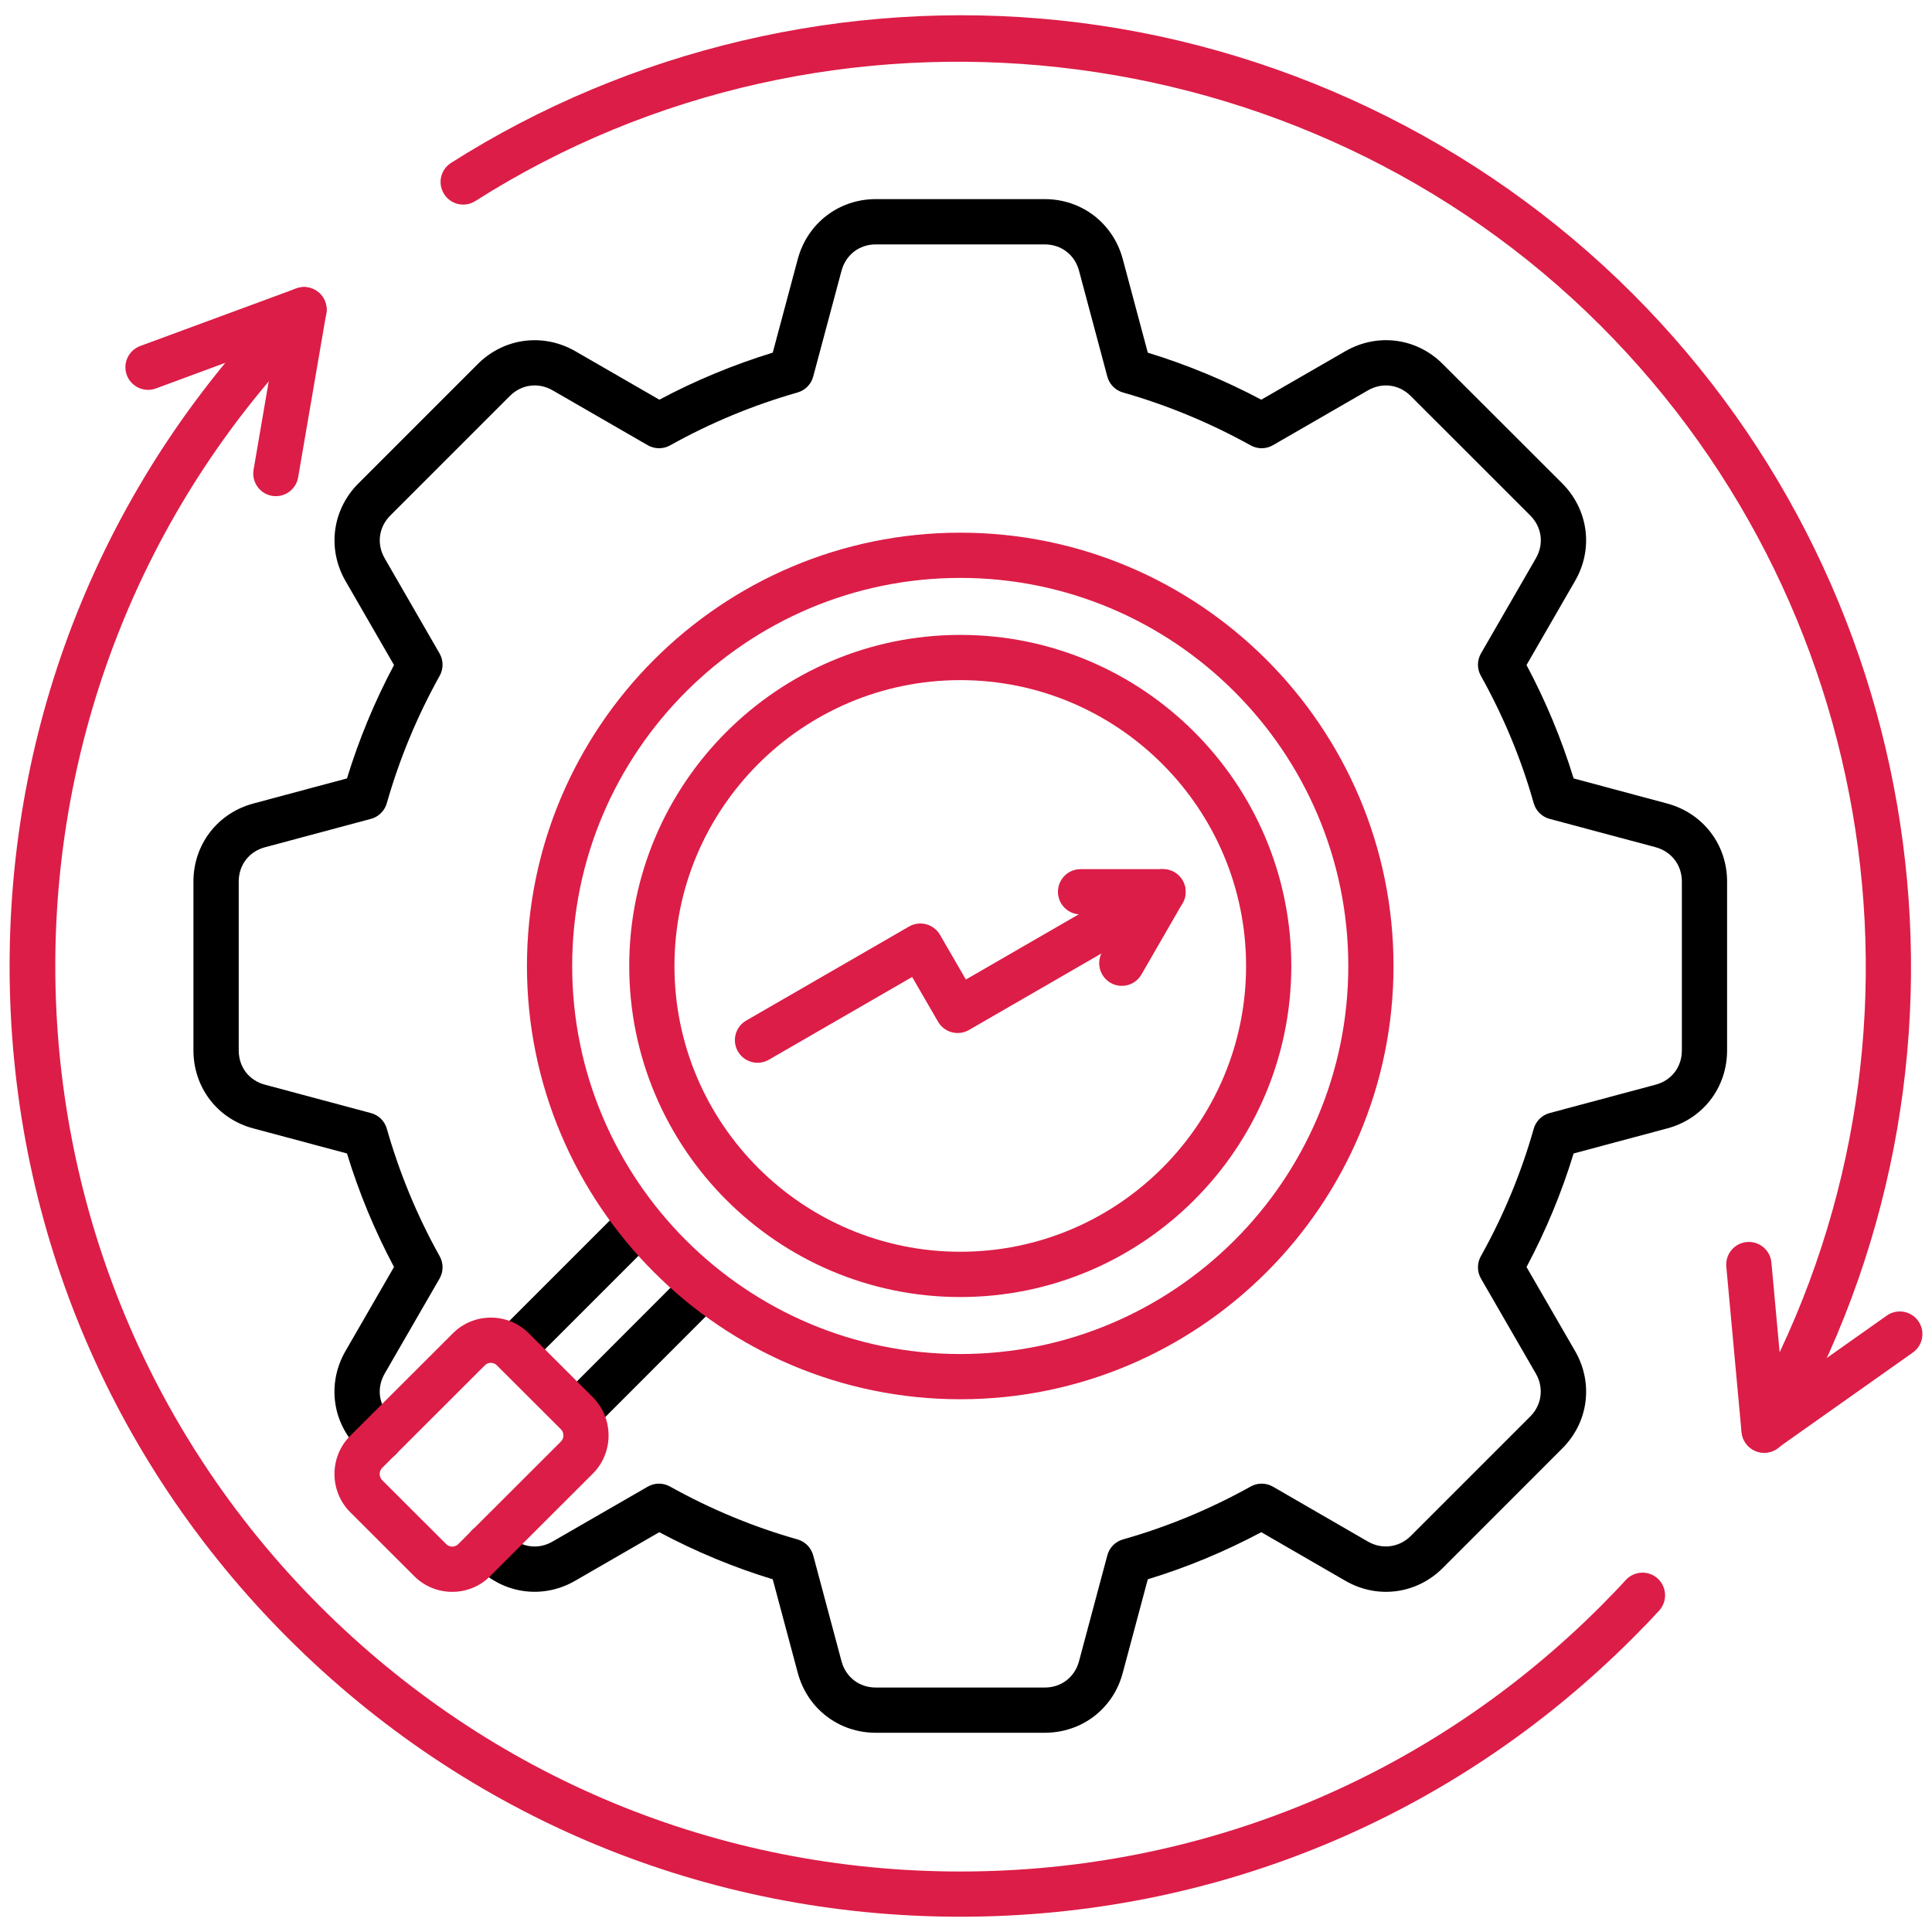
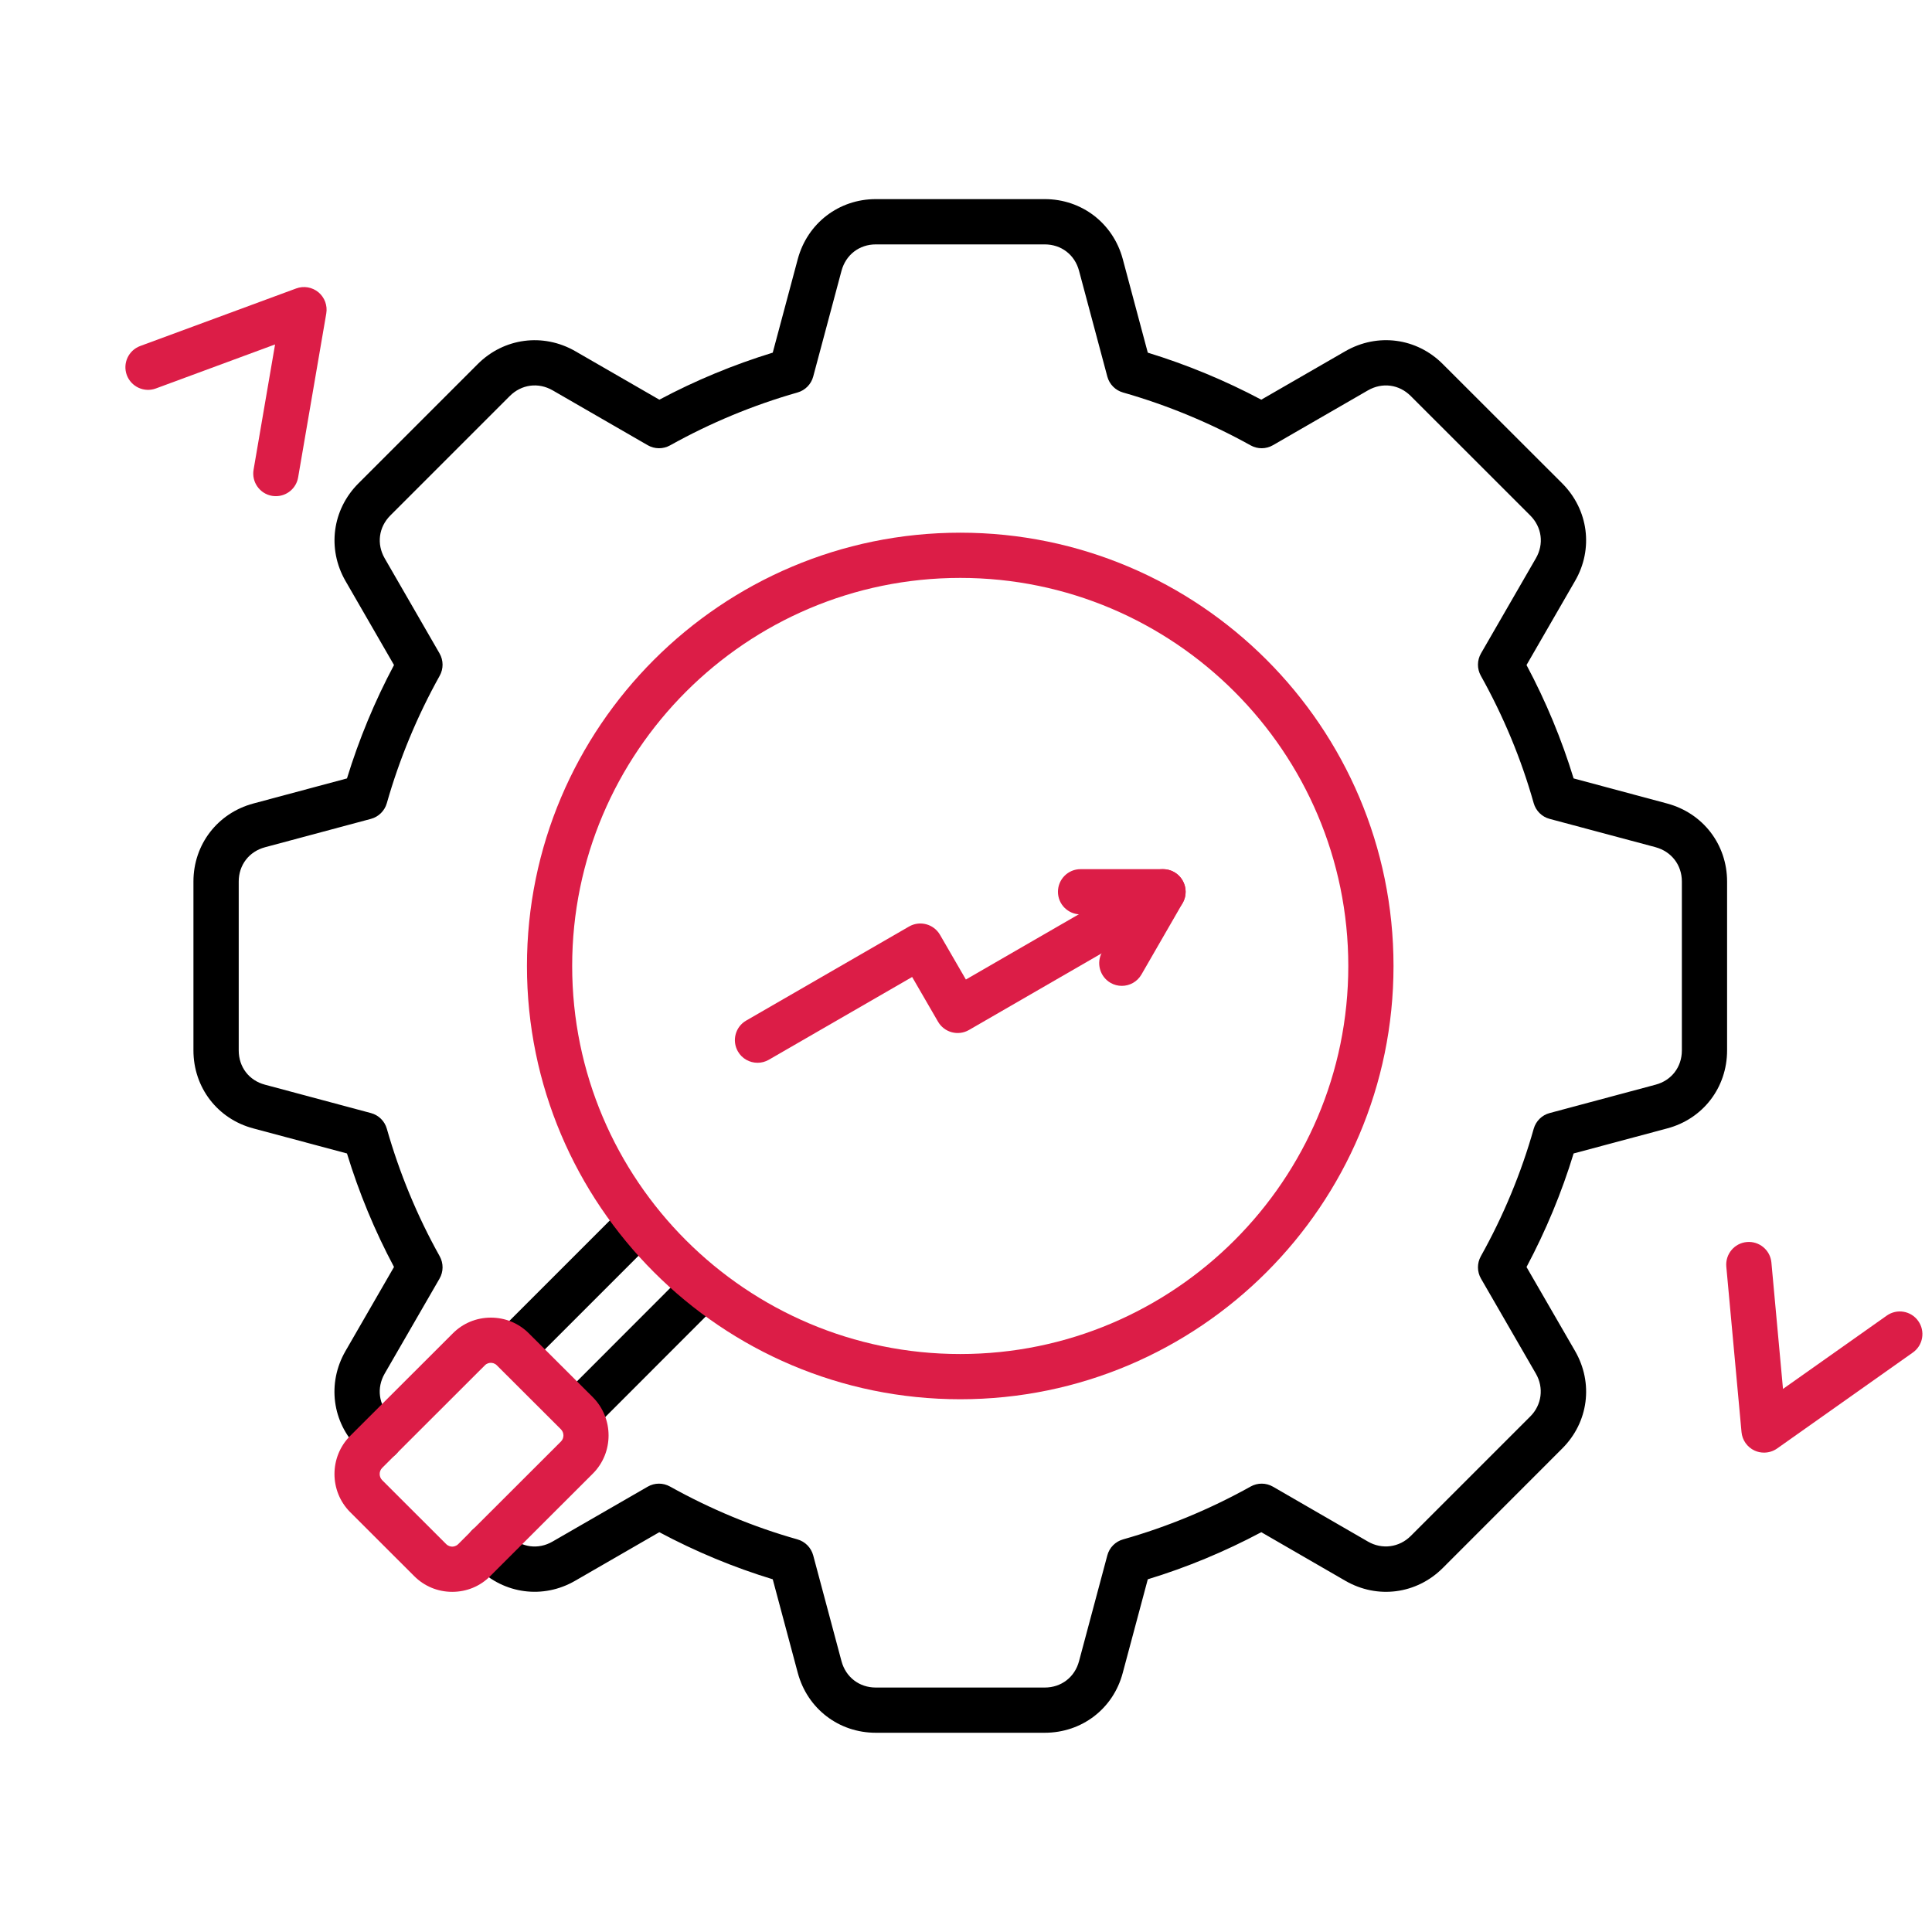
<svg xmlns="http://www.w3.org/2000/svg" width="32" height="32" viewBox="0 0 32 32" fill="none">
  <g clip-path="url(#clip0_936_235)">
    <path d="M17.304 28.7H14.506C13.893 28.7 13.374 28.302 13.214 27.709L12.799 26.158C12.155 25.962 11.524 25.7 10.92 25.378L9.527 26.182C8.998 26.489 8.349 26.404 7.914 25.971L7.819 25.876C7.673 25.73 7.673 25.493 7.819 25.346C7.965 25.2 8.203 25.2 8.349 25.346L8.443 25.44C8.637 25.633 8.916 25.67 9.152 25.533L10.728 24.624C10.842 24.558 10.982 24.557 11.098 24.622C11.771 24.997 12.481 25.292 13.208 25.497C13.335 25.533 13.434 25.633 13.469 25.761L13.938 27.515C14.009 27.779 14.232 27.951 14.506 27.951H17.304C17.578 27.951 17.801 27.78 17.872 27.515L18.341 25.761C18.375 25.633 18.474 25.533 18.602 25.497C19.328 25.292 20.039 24.998 20.714 24.622C20.829 24.557 20.97 24.558 21.084 24.624L22.657 25.533C22.891 25.669 23.176 25.631 23.367 25.44L25.346 23.461C25.537 23.271 25.574 22.985 25.439 22.752L24.53 21.178C24.464 21.064 24.463 20.924 24.527 20.808C24.902 20.137 25.197 19.426 25.403 18.696C25.439 18.569 25.539 18.47 25.666 18.436L27.421 17.966C27.686 17.896 27.857 17.673 27.857 17.398V14.601C27.857 14.327 27.685 14.104 27.42 14.032L25.666 13.563C25.539 13.529 25.439 13.43 25.403 13.303C25.198 12.575 24.903 11.865 24.527 11.192C24.463 11.077 24.464 10.937 24.53 10.822L25.439 9.247C25.576 9.01 25.539 8.731 25.345 8.537L23.367 6.56C23.174 6.366 22.895 6.329 22.657 6.466L21.084 7.374C20.97 7.44 20.83 7.441 20.715 7.377C20.045 7.005 19.334 6.71 18.601 6.501C18.474 6.465 18.375 6.365 18.341 6.238L17.872 4.484C17.801 4.219 17.578 4.048 17.304 4.048H14.506C14.233 4.048 14.01 4.219 13.938 4.485L13.469 6.238C13.435 6.365 13.336 6.465 13.209 6.501C12.475 6.71 11.765 7.005 11.098 7.377C10.983 7.441 10.842 7.44 10.728 7.374L9.153 6.465C8.916 6.329 8.637 6.366 8.443 6.56L6.466 8.537C6.272 8.731 6.235 9.01 6.372 9.248L7.28 10.822C7.346 10.937 7.347 11.077 7.283 11.192C6.911 11.859 6.616 12.569 6.407 13.303C6.371 13.43 6.271 13.529 6.144 13.563L4.39 14.033C4.125 14.104 3.954 14.327 3.954 14.601V17.398C3.954 17.673 4.124 17.896 4.389 17.966L6.144 18.436C6.271 18.47 6.371 18.568 6.407 18.695C6.617 19.432 6.911 20.143 7.283 20.808C7.347 20.924 7.346 21.064 7.28 21.178L6.371 22.752C6.235 22.989 6.271 23.268 6.465 23.461L6.56 23.558C6.705 23.706 6.703 23.943 6.555 24.088C6.408 24.233 6.17 24.23 6.025 24.083L5.933 23.989C5.502 23.56 5.415 22.911 5.722 22.378L6.526 20.985C6.207 20.387 5.946 19.756 5.747 19.105L4.196 18.69C3.603 18.533 3.204 18.013 3.204 17.398V14.601C3.204 13.988 3.602 13.469 4.195 13.309L5.747 12.893C5.946 12.244 6.207 11.614 6.526 11.015L5.722 9.622C5.416 9.089 5.503 8.441 5.936 8.007L7.913 6.03C8.346 5.597 8.995 5.511 9.527 5.816L10.921 6.62C11.52 6.301 12.15 6.04 12.799 5.841L13.214 4.29C13.374 3.697 13.894 3.298 14.506 3.298H17.304C17.917 3.298 18.436 3.697 18.596 4.289L19.011 5.841C19.659 6.04 20.29 6.301 20.891 6.62L22.283 5.817C22.817 5.51 23.466 5.596 23.898 6.031L25.876 8.007C26.31 8.443 26.395 9.092 26.088 9.622L25.284 11.015C25.606 11.619 25.867 12.249 26.064 12.893L27.614 13.309C28.208 13.469 28.606 13.988 28.606 14.601V17.398C28.606 18.013 28.207 18.533 27.614 18.69L26.064 19.105C25.867 19.752 25.605 20.382 25.284 20.986L26.088 22.377C26.395 22.908 26.311 23.557 25.876 23.991L23.898 25.97C23.463 26.405 22.814 26.49 22.282 26.182L20.891 25.378C20.286 25.7 19.655 25.962 19.011 26.158L18.596 27.709C18.439 28.302 17.919 28.7 17.304 28.7H17.304Z" fill="black" />
-     <path d="M15.906 31.747C11.7 31.747 7.745 30.109 4.771 27.134C1.796 24.16 0.159 20.206 0.159 16C0.159 11.794 1.797 7.839 4.771 4.865C4.917 4.718 5.154 4.718 5.301 4.865C5.447 5.011 5.447 5.248 5.301 5.394C-0.546 11.243 -0.546 20.758 5.301 26.605C8.134 29.438 11.9 30.998 15.906 30.998C19.912 30.998 23.678 29.438 26.511 26.605C26.683 26.432 26.812 26.298 26.927 26.171C27.066 26.018 27.303 26.006 27.456 26.145C27.609 26.284 27.621 26.521 27.482 26.675C27.358 26.811 27.222 26.953 27.041 27.134C24.067 30.109 20.113 31.747 15.906 31.747ZM29.222 24.064C29.158 24.064 29.094 24.048 29.035 24.014C28.856 23.91 28.794 23.681 28.898 23.502C32.288 17.638 31.307 10.192 26.511 5.394C21.583 0.467 13.745 -0.401 7.873 3.33C7.698 3.441 7.467 3.39 7.356 3.215C7.245 3.04 7.296 2.809 7.471 2.698C10.444 0.809 14.022 -0.03 17.546 0.337C21.122 0.71 24.494 2.318 27.041 4.864C32.076 9.902 33.106 17.72 29.547 23.877C29.477 23.997 29.351 24.064 29.222 24.064Z" fill="#DC1D47" />
    <path d="M4.57 8.218C4.548 8.218 4.527 8.216 4.506 8.213C4.302 8.178 4.165 7.984 4.2 7.78L4.556 5.705L2.582 6.434C2.388 6.506 2.172 6.406 2.1 6.212C2.029 6.018 2.128 5.803 2.322 5.731L4.905 4.778C5.031 4.731 5.172 4.756 5.275 4.841C5.377 4.927 5.427 5.061 5.404 5.193L4.938 7.907C4.907 8.089 4.749 8.218 4.57 8.218V8.218Z" fill="#DC1D47" />
    <path d="M29.218 24.06C29.165 24.06 29.111 24.049 29.061 24.026C28.94 23.97 28.857 23.853 28.845 23.72L28.593 20.979C28.575 20.773 28.726 20.591 28.932 20.572C29.138 20.553 29.321 20.705 29.34 20.911L29.532 23.005L31.25 21.791C31.419 21.671 31.653 21.711 31.772 21.88C31.892 22.049 31.852 22.283 31.683 22.402L29.434 23.992C29.37 24.037 29.294 24.06 29.218 24.06Z" fill="#DC1D47" />
    <path d="M9.822 23.674L9.292 23.144L11.389 21.045L11.919 21.575L9.822 23.674ZM8.76 22.615L8.23 22.085L10.33 19.985L10.86 20.515L8.76 22.615Z" fill="black" />
    <path d="M7.49 26.366C7.251 26.366 7.027 26.273 6.859 26.104L5.8 25.046L5.798 25.044C5.454 24.697 5.454 24.132 5.798 23.785L7.5 22.085C7.667 21.917 7.891 21.824 8.13 21.824C8.369 21.824 8.593 21.917 8.761 22.086L9.821 23.144C10.166 23.493 10.166 24.058 9.822 24.405L8.12 26.105C7.954 26.273 7.73 26.366 7.49 26.366ZM6.33 24.516L7.39 25.575C7.427 25.611 7.469 25.617 7.49 25.617C7.512 25.617 7.554 25.611 7.589 25.576L9.291 23.876C9.346 23.821 9.346 23.729 9.29 23.673L8.23 22.615C8.194 22.578 8.152 22.573 8.13 22.573C8.108 22.573 8.066 22.578 8.031 22.614L6.329 24.314C6.275 24.369 6.275 24.46 6.33 24.516Z" fill="#DC1D47" />
    <path d="M15.905 23.176C11.947 23.176 8.728 19.957 8.728 16C8.728 12.043 11.947 8.823 15.905 8.823C19.863 8.823 23.081 12.042 23.081 16C23.081 19.958 19.862 23.176 15.905 23.176ZM15.905 9.572C12.361 9.572 9.477 12.456 9.477 16C9.477 19.545 12.361 22.427 15.905 22.427C19.45 22.427 22.332 19.544 22.332 16C22.332 12.457 19.449 9.572 15.905 9.572Z" fill="#DC1D47" />
-     <path d="M15.906 21.483C12.882 21.483 10.422 19.023 10.422 16C10.422 12.977 12.882 10.516 15.906 10.516C18.93 10.516 21.388 12.976 21.388 16C21.388 19.024 18.929 21.483 15.906 21.483ZM15.906 11.265C13.295 11.265 11.171 13.389 11.171 16C11.171 18.611 13.295 20.733 15.906 20.733C18.517 20.733 20.639 18.61 20.639 16C20.639 13.39 18.516 11.265 15.906 11.265Z" fill="#DC1D47" />
    <path d="M12.547 17.603C12.418 17.603 12.291 17.536 12.222 17.415C12.119 17.236 12.18 17.007 12.359 16.904L15.057 15.346C15.236 15.243 15.465 15.304 15.569 15.483L15.998 16.224L19.076 14.446C19.255 14.343 19.484 14.404 19.587 14.583C19.691 14.762 19.63 14.992 19.45 15.095L16.049 17.06C15.87 17.163 15.641 17.102 15.537 16.923L15.108 16.182L12.734 17.553C12.675 17.587 12.611 17.603 12.547 17.603L12.547 17.603Z" fill="#DC1D47" />
    <path d="M18.581 16.329C18.517 16.329 18.453 16.313 18.394 16.279C18.215 16.175 18.153 15.946 18.256 15.767L18.615 15.145H17.897C17.69 15.145 17.523 14.978 17.523 14.771C17.523 14.564 17.69 14.396 17.897 14.396H19.263C19.397 14.396 19.521 14.467 19.587 14.583C19.654 14.699 19.655 14.842 19.588 14.958L18.906 16.141C18.836 16.262 18.71 16.329 18.581 16.329H18.581Z" fill="#DC1D47" />
  </g>
  <defs>
    <clipPath id="clip0_936_235">
      <rect width="32" height="32" fill="white" />
    </clipPath>
  </defs>
</svg>